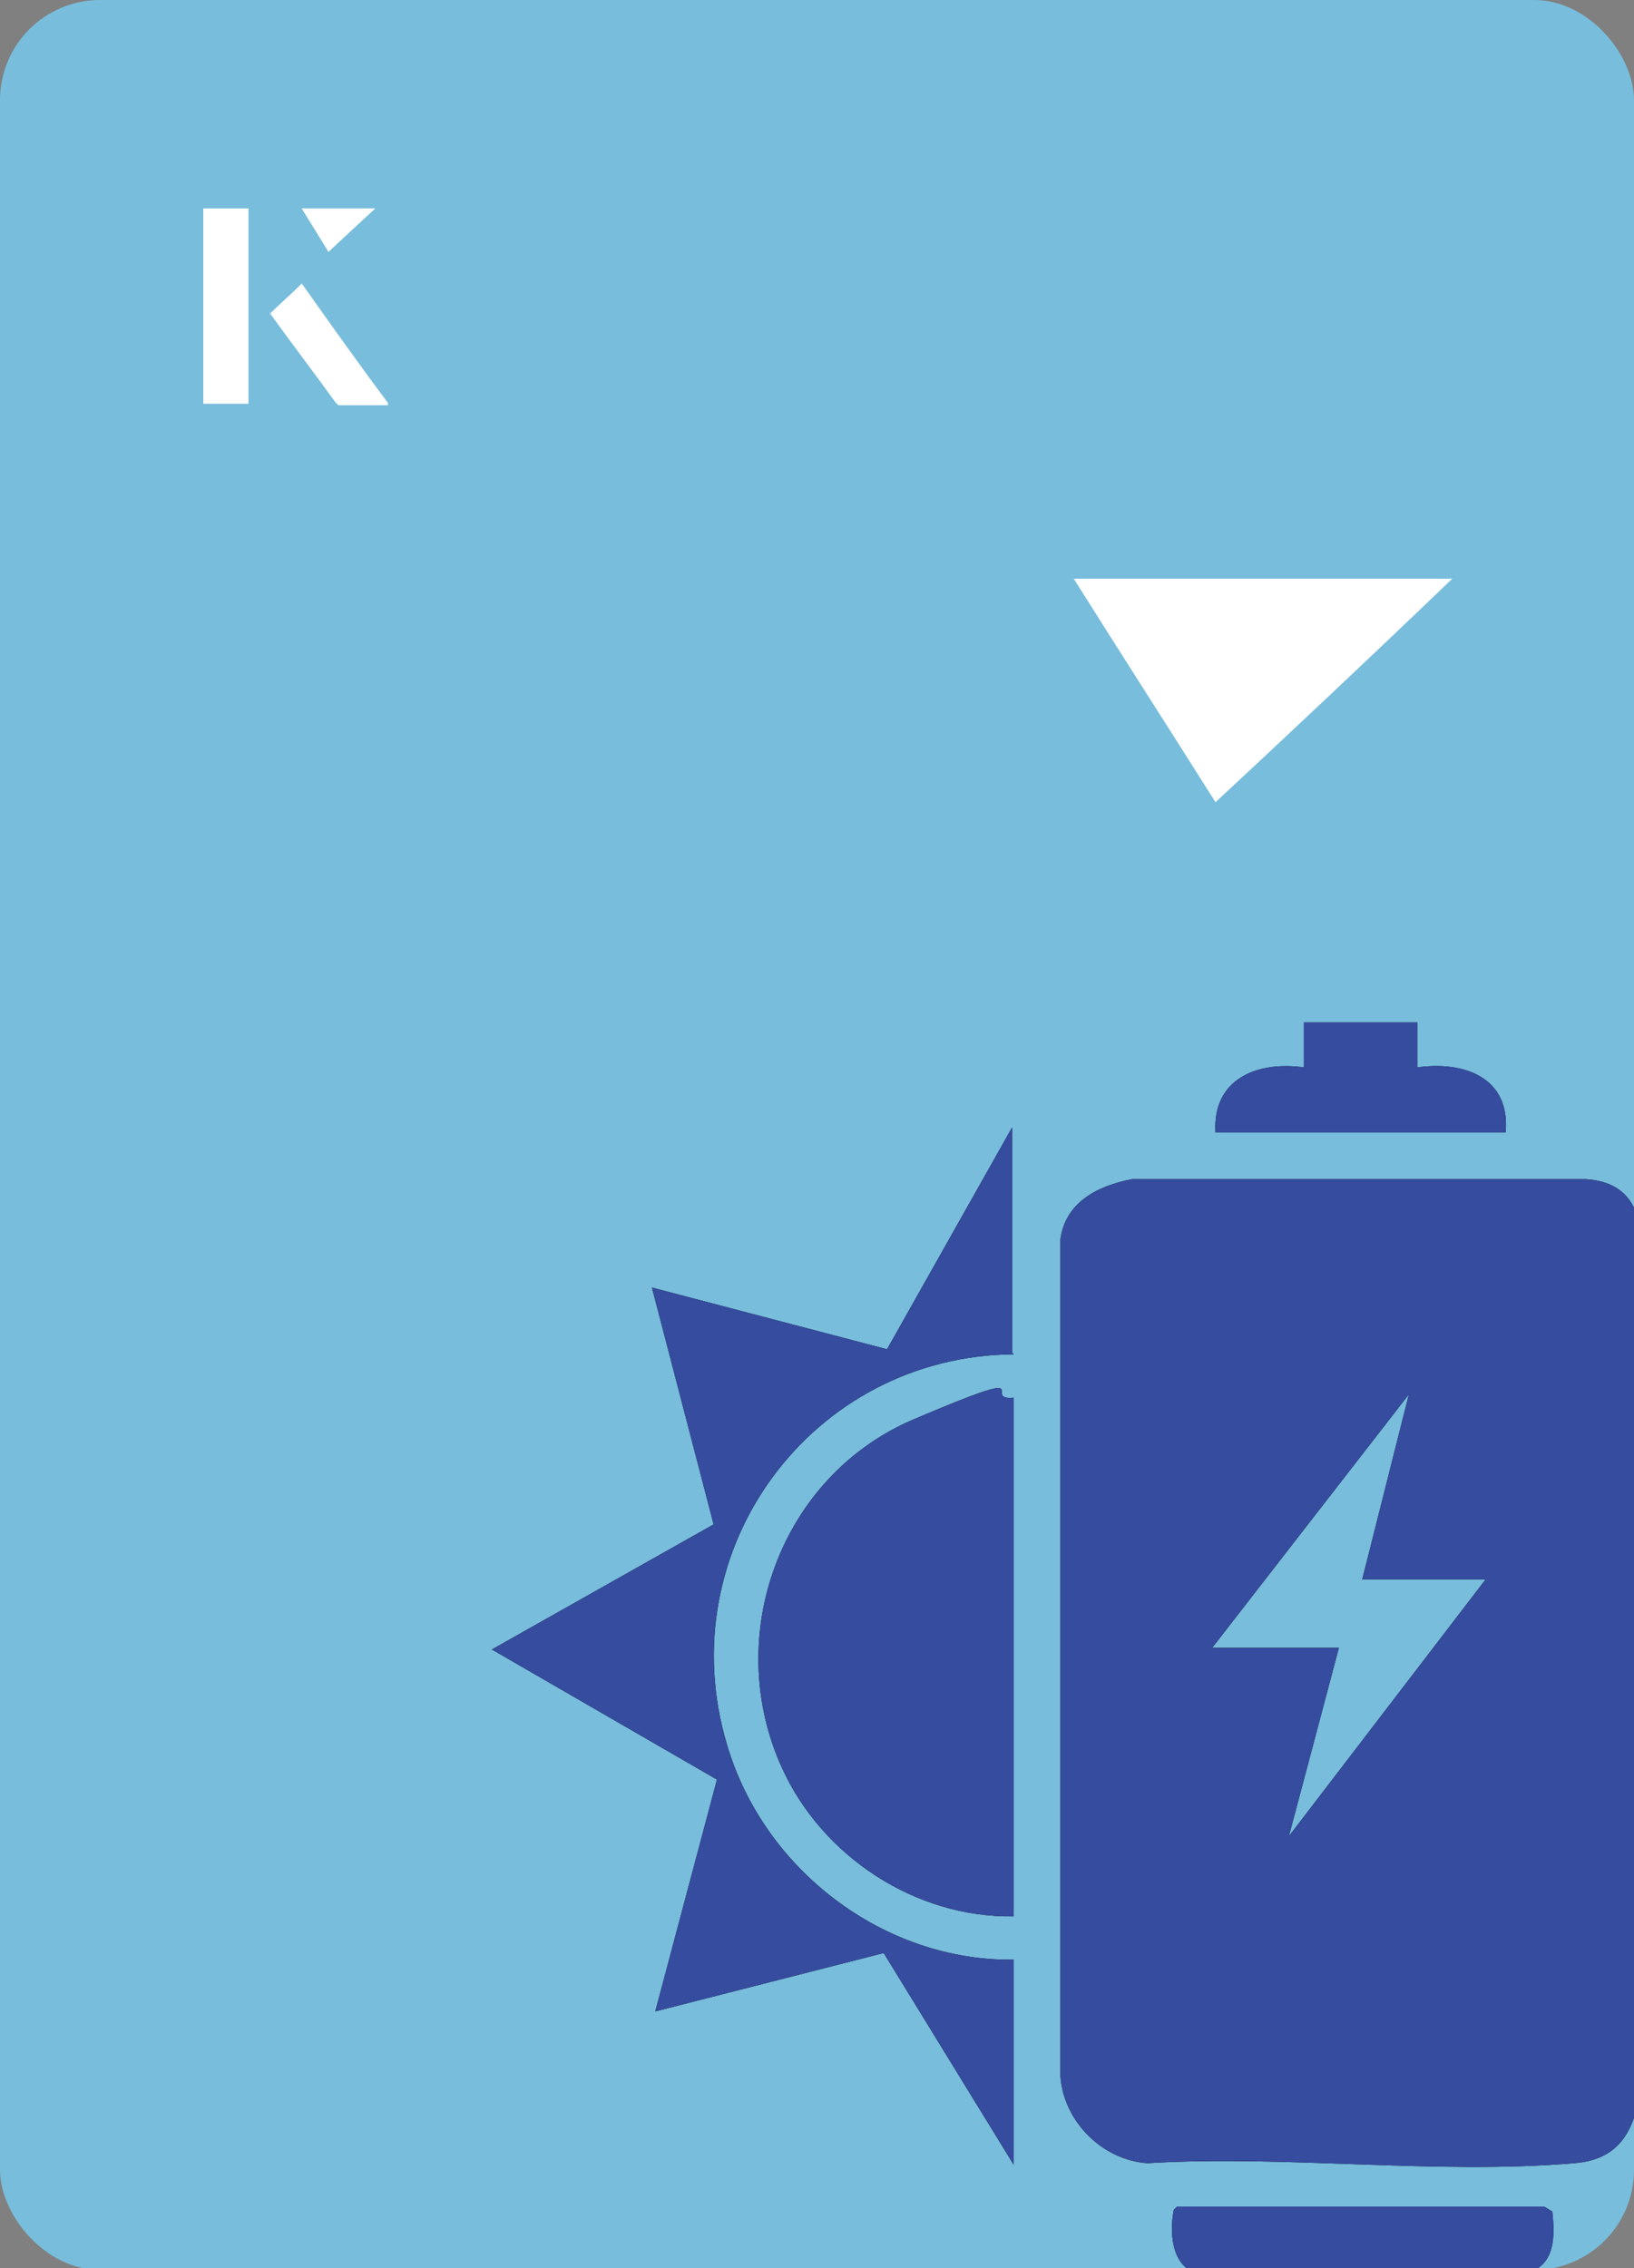
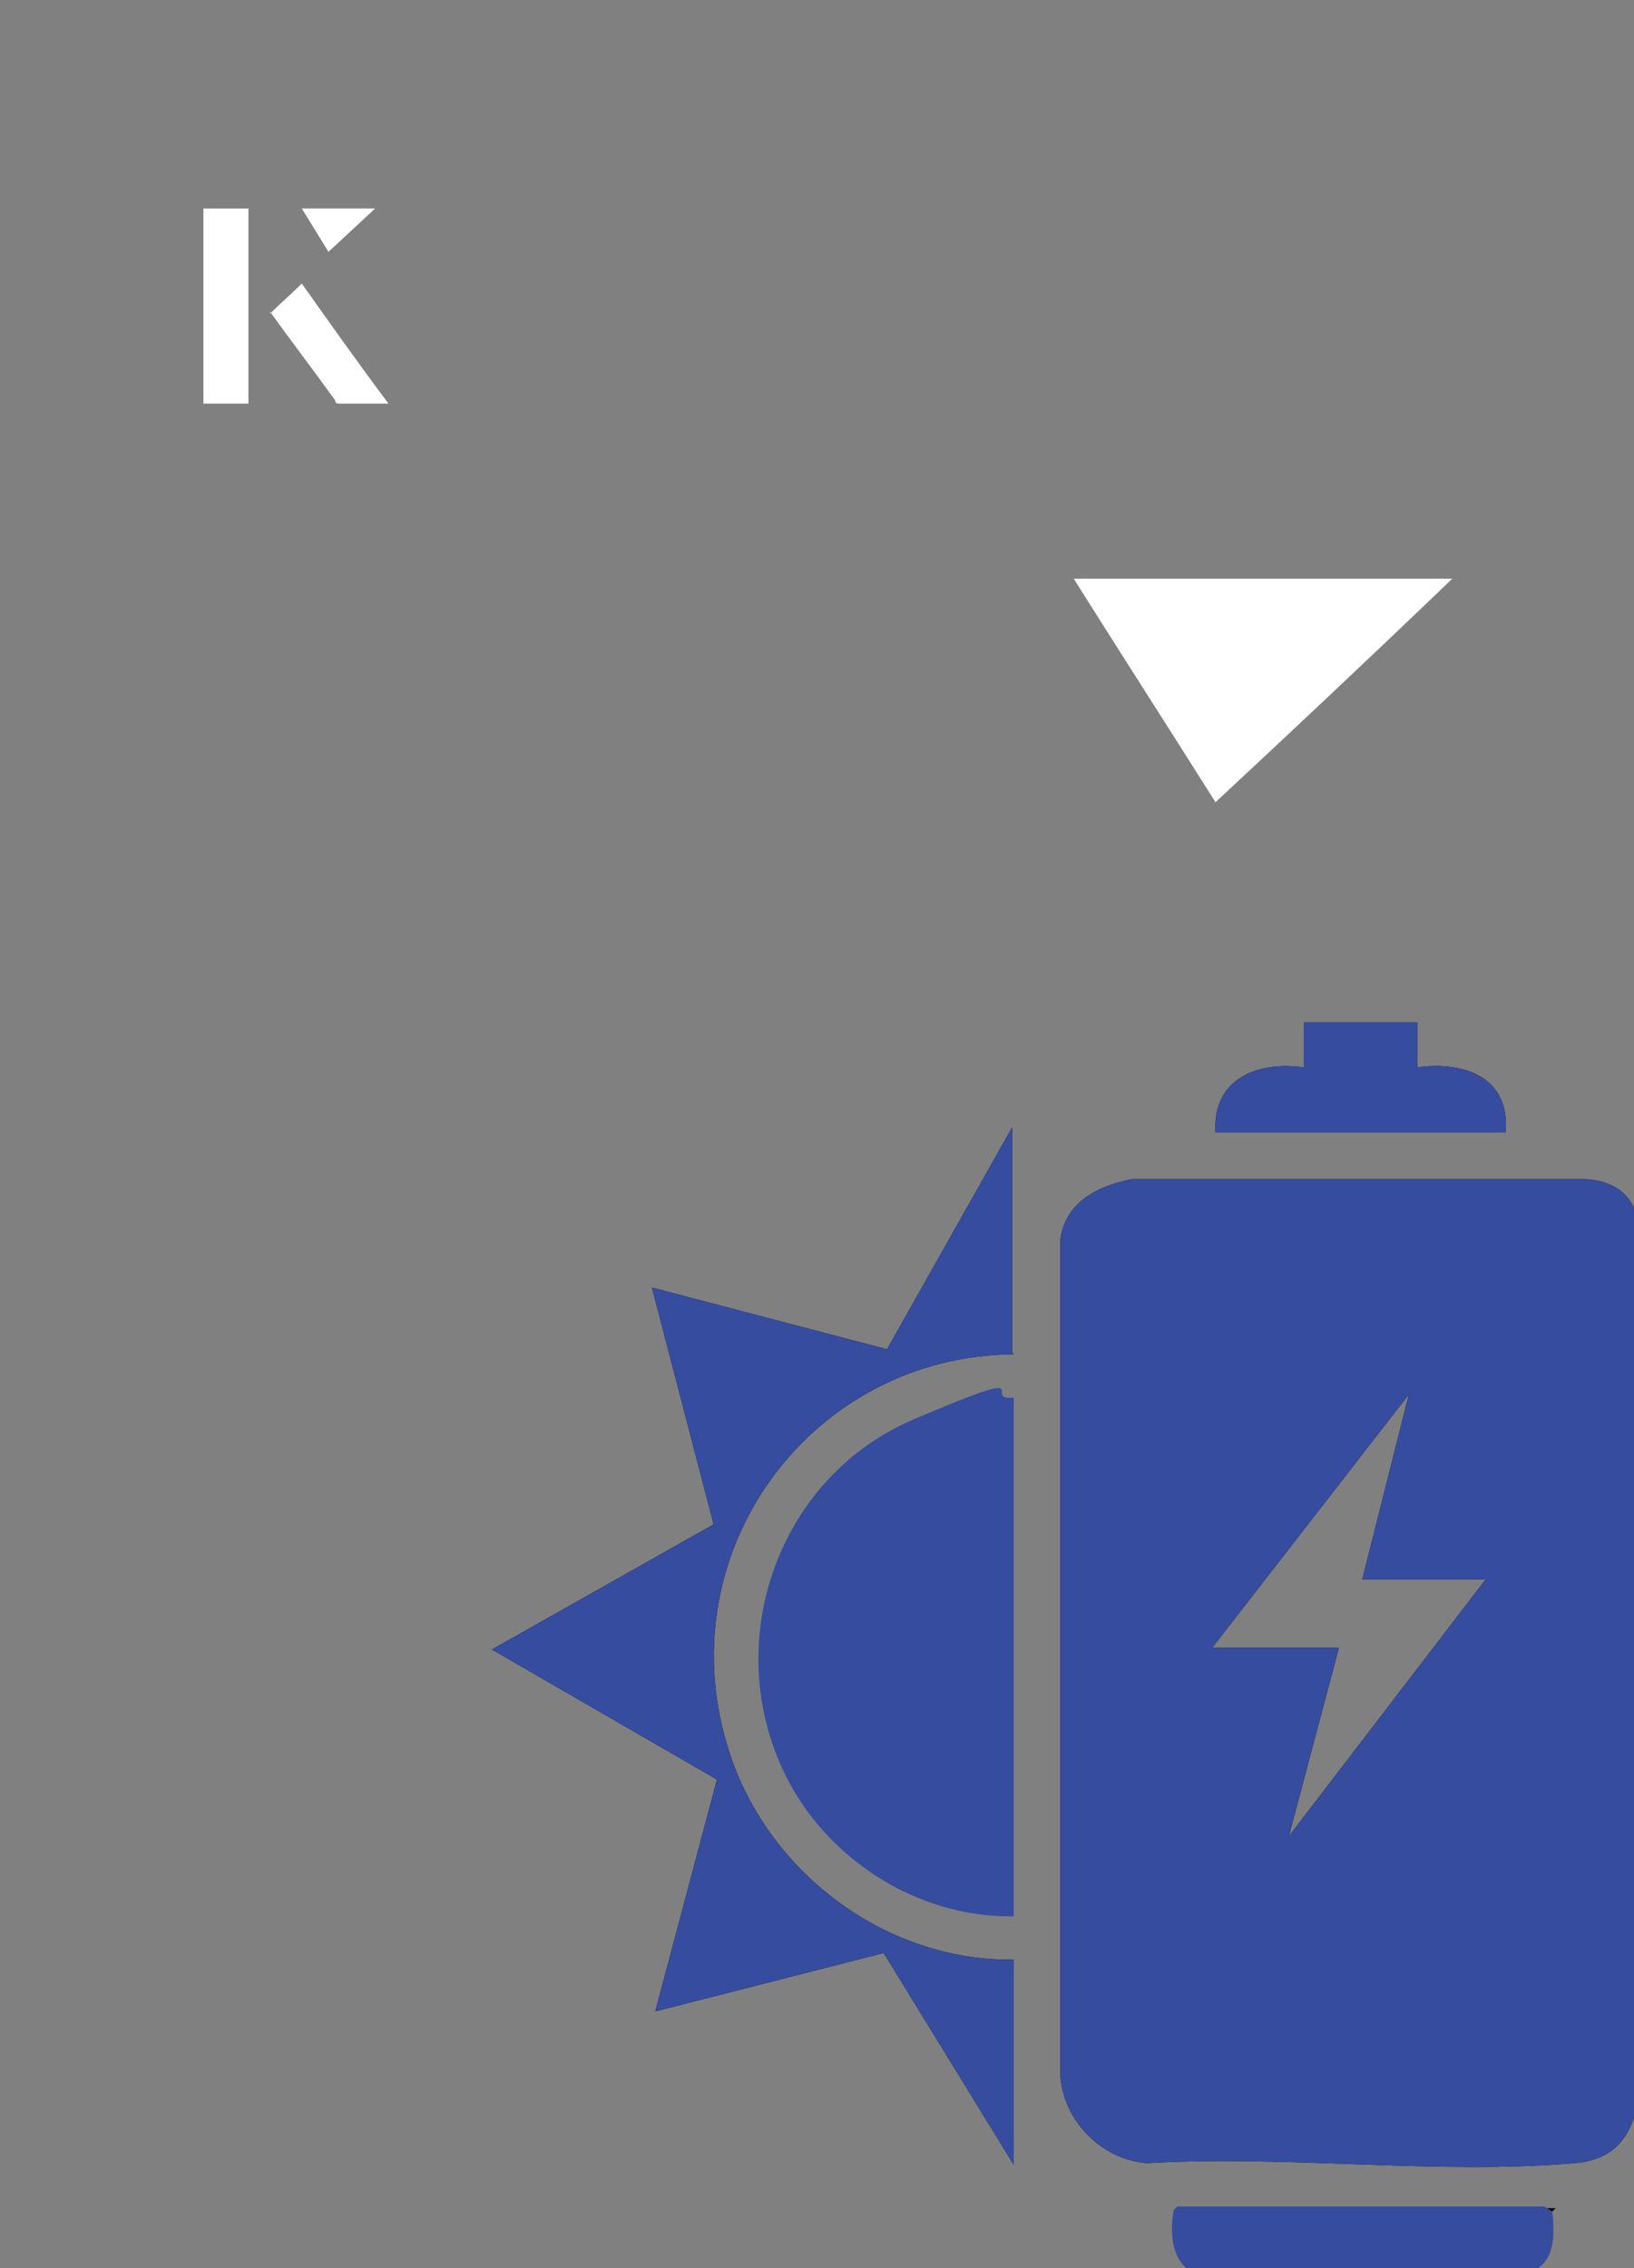
<svg xmlns="http://www.w3.org/2000/svg" id="Layer_1" data-name="Layer 1" viewBox="0 0 98 136">
  <rect x="0" y="0" width="98" height="136" fill="#808080" stroke="none" />
  <defs>
    <style>
      .cls-1 {
        fill: #fff;
      }

      .cls-2 {
        fill: #78bddc;
      }

      .cls-3 {
        fill: #364c9f;
      }
    </style>
  </defs>
-   <rect class="cls-2" x="0" y="0" width="98" height="136.1" rx="6" ry="6" transform="translate(98 136.1) rotate(-180)" />
  <g>
    <g>
-       <path class="cls-1" d="M14.9,12.5h-2.7v11.7h2.7v-11.7ZM16.2,18.8c1.3,1.8,2.6,3.5,3.9,5.3,0,0,.2.2.2.2,1,0,1.9,0,3,0-1.8-2.5-3.5-4.8-5.2-7.2-.7.6-1.3,1.2-1.9,1.8ZM19.7,15.1c.8-.8,1.8-1.7,2.8-2.6h-4.4c.5.8,1.1,1.7,1.6,2.6Z" />
      <path class="cls-1" d="M14.9,12.5v11.7h-2.7v-11.7h2.7Z" />
      <path class="cls-1" d="M16.2,18.8c.6-.6,1.2-1.1,1.9-1.8,1.7,2.4,3.4,4.8,5.2,7.2-1.1,0-2,0-3,0,0,0-.2,0-.2-.2-1.3-1.8-2.6-3.5-3.9-5.3Z" />
      <polygon class="cls-1" points="19.7 15.1 18.1 12.5 22.5 12.5 19.7 15.1" />
    </g>
    <path class="cls-1" d="M72.9,48.1c-2.9-4.6-5.8-9.1-8.5-13.4h22.7c-5,4.8-9.9,9.4-14.2,13.4Z" />
  </g>
  <g>
    <g>
      <path d="M67.8,70.7h27.3c1.5.1,2.6.7,3.1,2.2l.2,52.4c-.4,2.5-1.3,4.2-4,4.4-8.2.7-17.3-.5-25.6,0-2.7-.2-5-2.5-5.2-5.2v-50.2c.3-2.2,2.2-3.2,4.3-3.6ZM81.7,94.7l2.8-11.1-11.8,15.2h7.6l-3,11.3,11.8-15.4h-7.4Z" />
      <path d="M60.8,81.2c-12.1.1-20.7,11.7-17.2,23.4,2.2,7.5,9.4,13,17.2,12.9v12.3l-7.8-12.7-13.7,3.5,3.7-13.9-13.5-7.8,13.3-7.5-3.7-14.2,14.1,3.7,7.5-13.3v13.5Z" />
-       <path d="M60.8,114.9c-5.9.1-11.5-3.6-13.9-8.9-3.6-7.9-.1-17.5,7.9-20.9s3.9-1.1,6-1.3v31.1Z" />
-       <path d="M70.5,132.3h22.1s.5.3.5.3c.2,1.8.1,3.5-2,3.8-5.9.7-13-.5-18.9,0-1.9-.2-2.1-2.4-1.8-3.9l.2-.2Z" />
+       <path d="M70.5,132.3h22.1s.5.3.5.3l.2-.2Z" />
      <path d="M85,61.3v2.7c2.8-.4,5.6.6,5.3,3.9h-17.4c-.2-3.2,2.5-4.3,5.3-3.9v-2.7h6.8Z" />
    </g>
    <g>
      <path class="cls-3" d="M67.8,70.7h27.3c1.5.1,2.6.7,3.1,2.2l.2,52.4c-.4,2.5-1.3,4.2-4,4.4-8.2.7-17.3-.5-25.6,0-2.7-.2-5-2.5-5.2-5.2v-50.2c.3-2.2,2.2-3.2,4.3-3.6ZM81.7,94.7l2.8-11.1-11.8,15.2h7.6l-3,11.3,11.8-15.4h-7.4Z" />
      <path class="cls-3" d="M60.8,81.2c-12.1.1-20.7,11.7-17.2,23.4,2.2,7.5,9.4,13,17.2,12.9v12.3l-7.8-12.7-13.7,3.5,3.7-13.9-13.5-7.8,13.3-7.5-3.7-14.2,14.1,3.7,7.5-13.3v13.5Z" />
      <path class="cls-3" d="M60.8,114.9c-5.9.1-11.5-3.6-13.9-8.9-3.6-7.9-.1-17.5,7.9-20.9s3.9-1.1,6-1.3v31.1Z" />
      <path class="cls-3" d="M70.5,132.3h22.1s.5.3.5.3c.2,1.8.1,3.5-2,3.8-5.9.7-13-.5-18.9,0-1.9-.2-2.1-2.4-1.8-3.9l.2-.2Z" />
      <path class="cls-3" d="M85,61.3v2.7c2.8-.4,5.6.6,5.3,3.9h-17.4c-.2-3.2,2.5-4.3,5.3-3.9v-2.7h6.8Z" />
    </g>
  </g>
</svg>